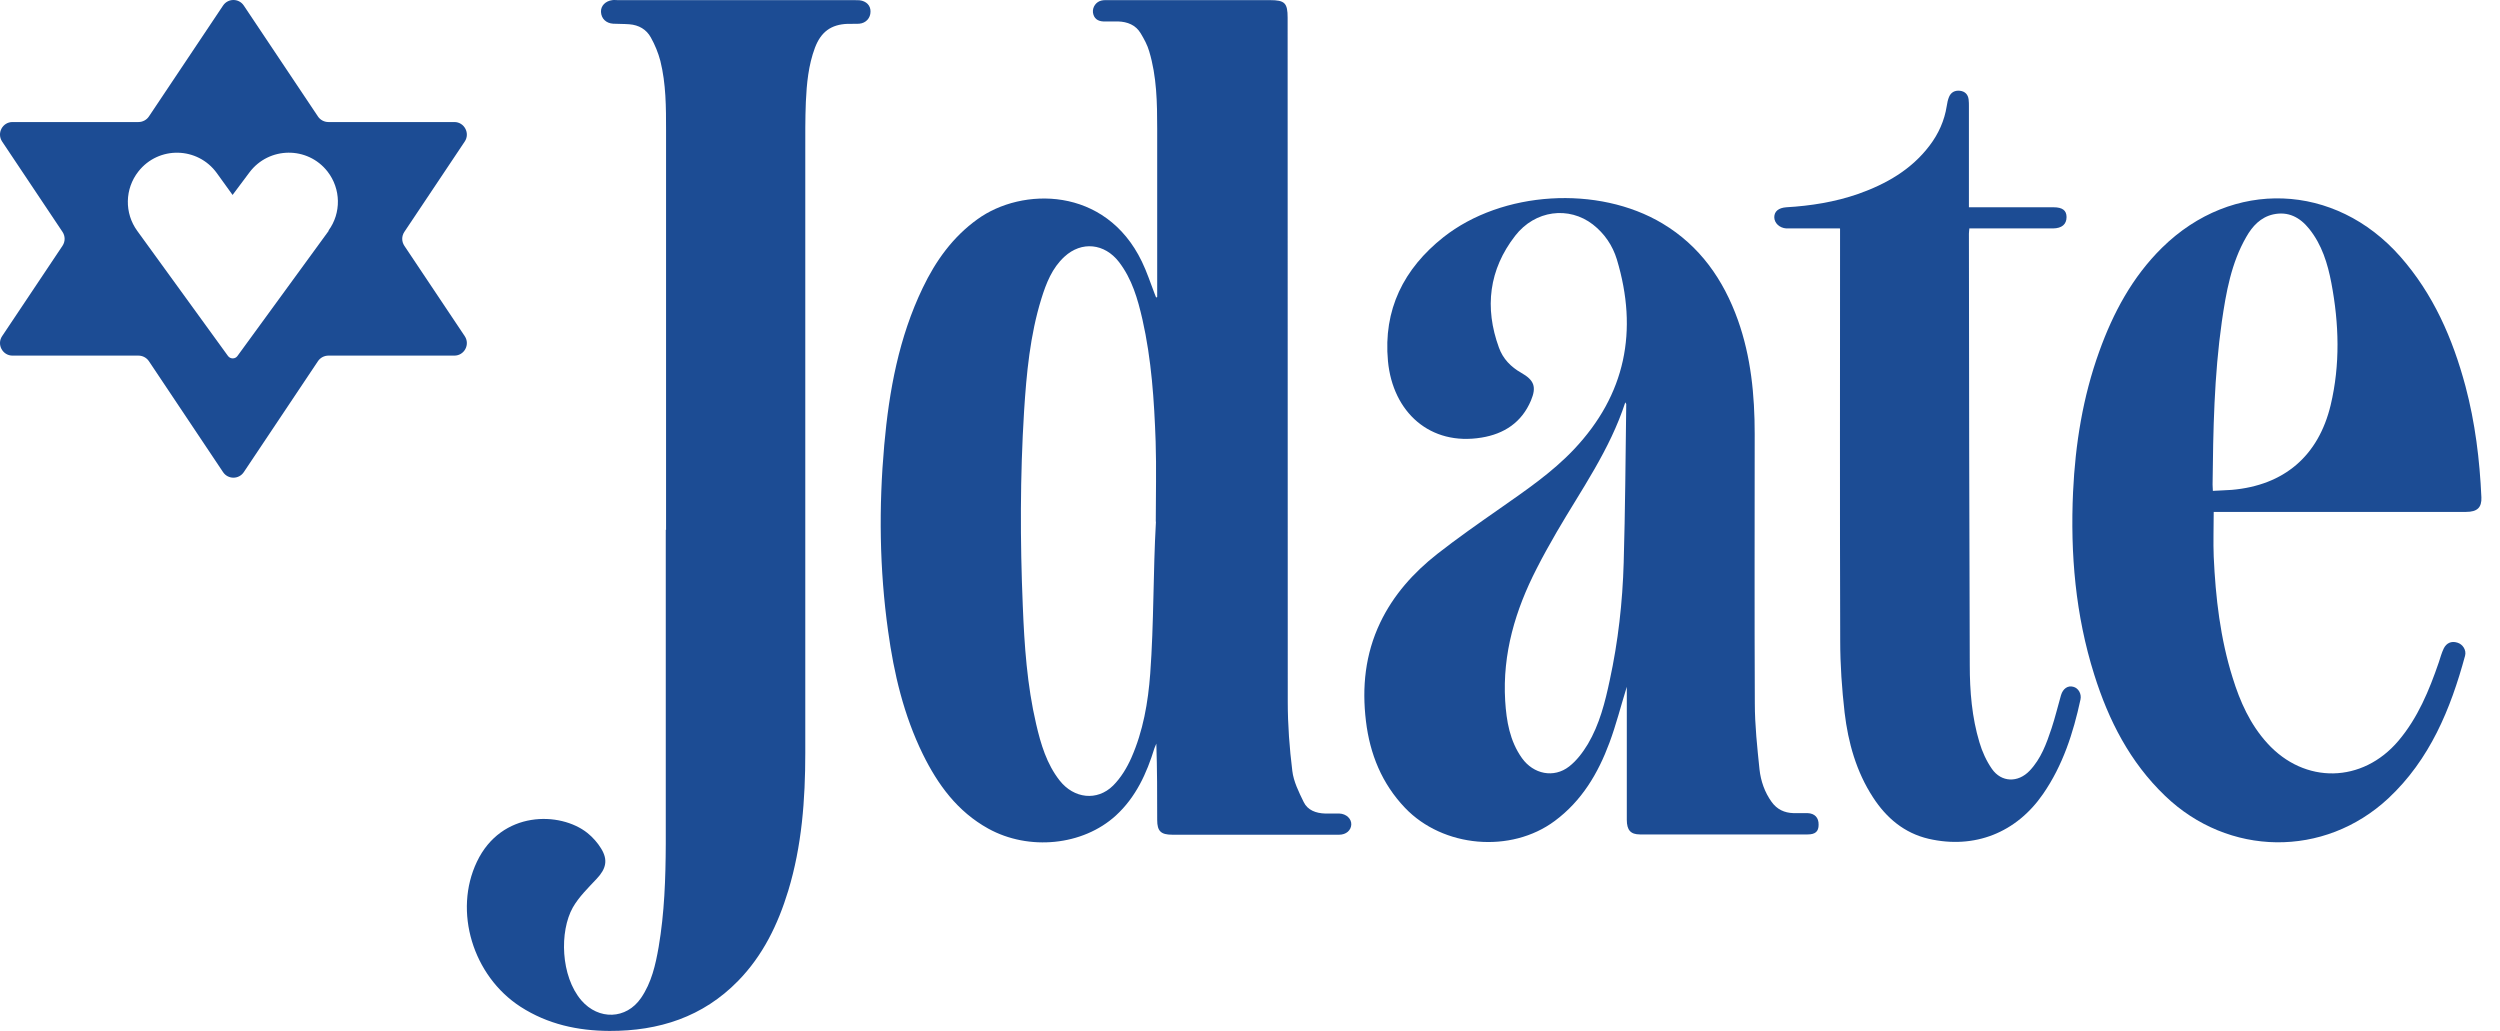
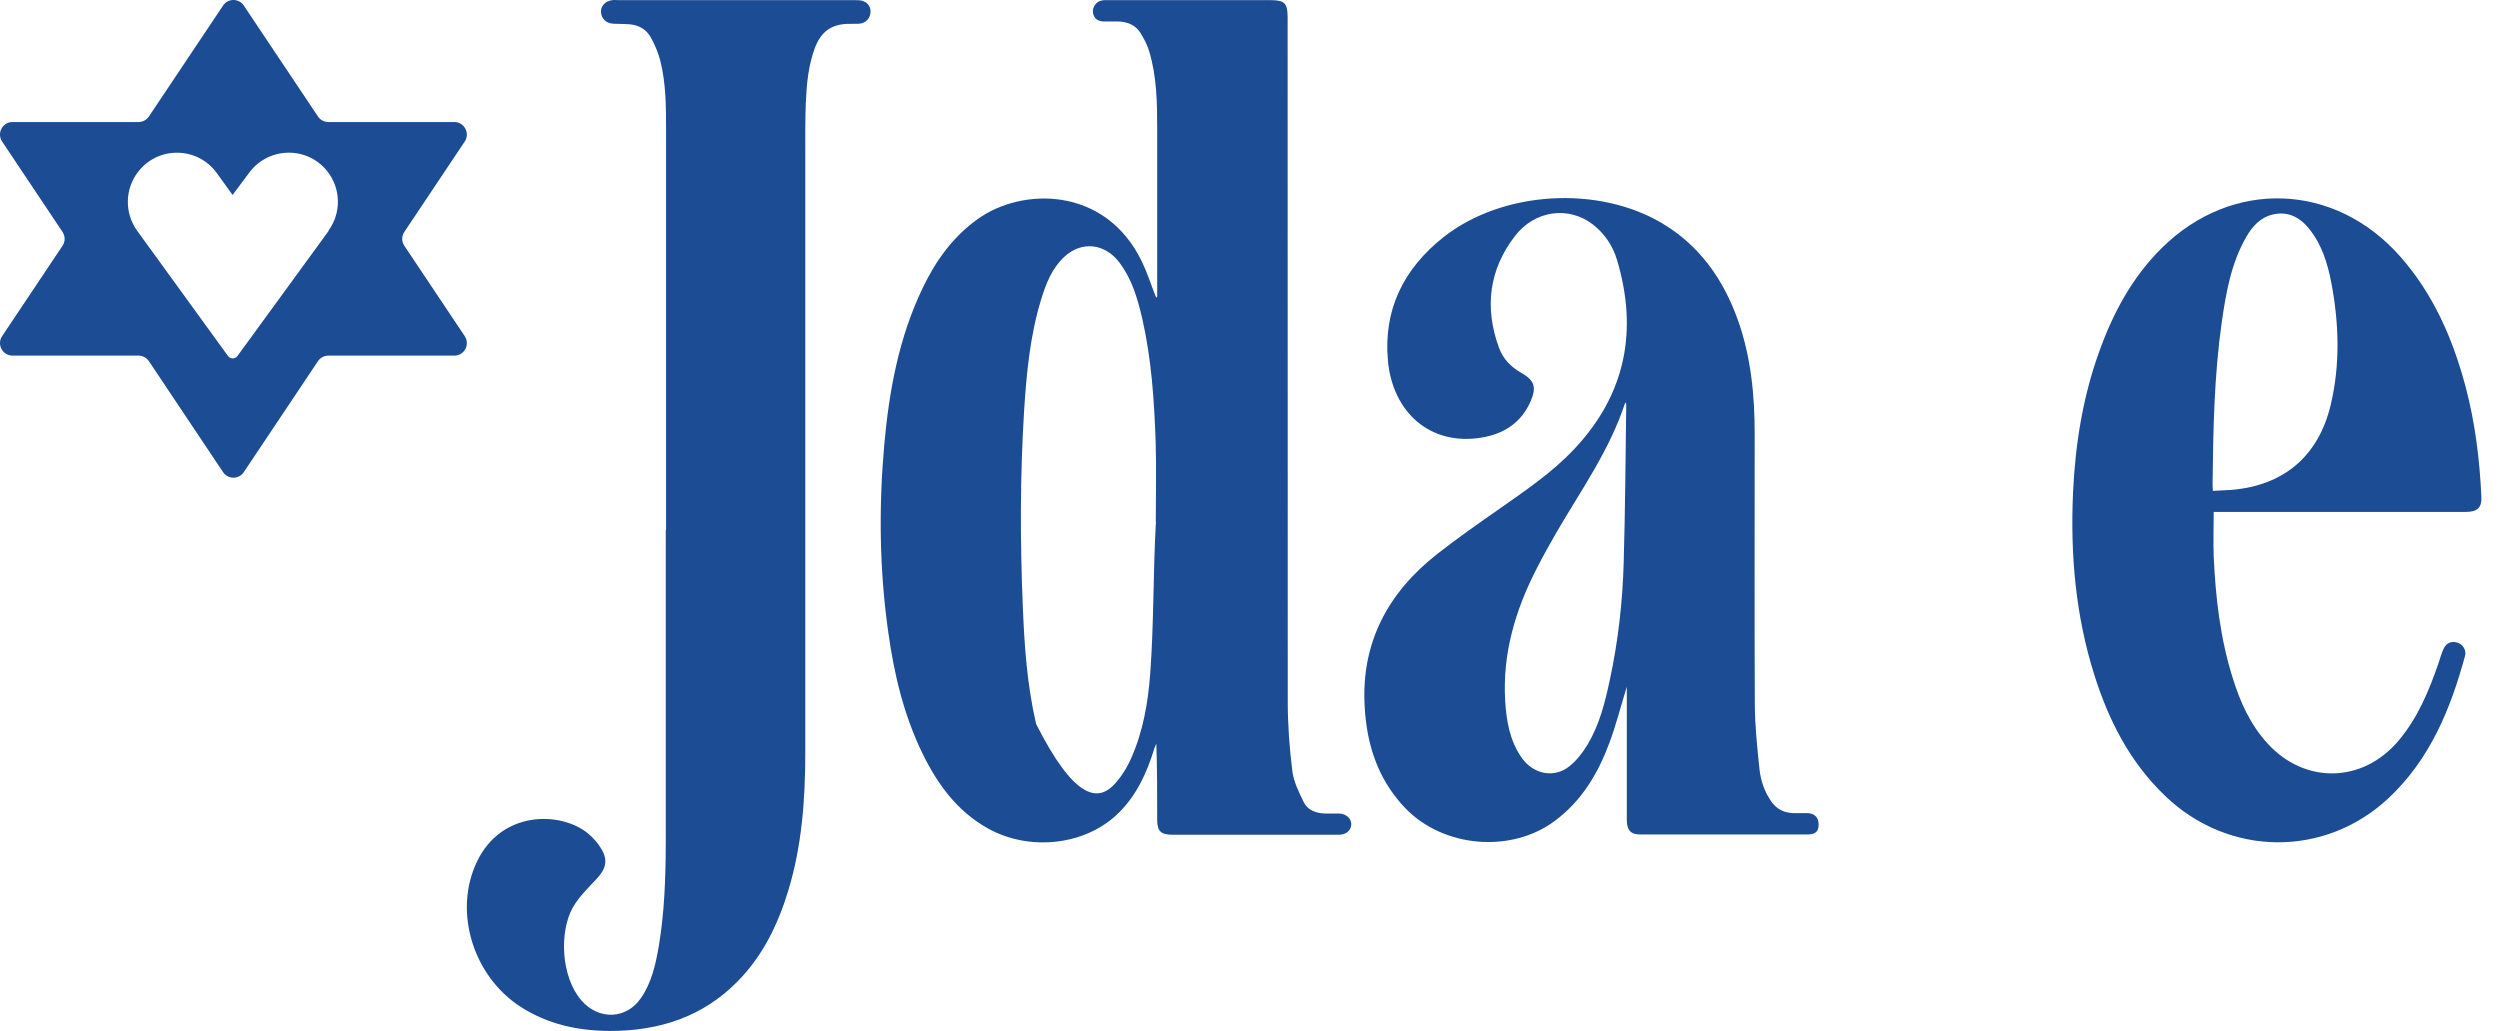
<svg xmlns="http://www.w3.org/2000/svg" width="97" height="40" viewBox="0 0 97 40" fill="none">
  <g clip-path="url(#clip0_331_10)">
    <path d="M15.689 9.537C15.579 9.372 15.579 9.162 15.689 8.997L18.032 5.491C18.247 5.171 18.015 4.735 17.629 4.735H12.74C12.58 4.735 12.425 4.653 12.337 4.52L9.459 0.215C9.267 -0.072 8.848 -0.072 8.655 0.215L5.777 4.52C5.689 4.653 5.534 4.735 5.375 4.735H0.485C0.099 4.735 -0.133 5.165 0.082 5.491L2.425 8.997C2.535 9.162 2.535 9.372 2.425 9.537L0.082 13.043C-0.133 13.363 0.099 13.798 0.485 13.798H5.375C5.534 13.798 5.689 13.881 5.777 14.013L8.655 18.319C8.848 18.606 9.267 18.606 9.459 18.319L12.337 14.013C12.425 13.881 12.58 13.798 12.74 13.798H17.629C18.015 13.798 18.247 13.368 18.032 13.043L15.689 9.537ZM12.756 8.953L9.211 13.815C9.123 13.936 8.941 13.936 8.848 13.815L5.325 8.958C4.823 8.269 4.84 7.326 5.369 6.654C6.152 5.656 7.668 5.689 8.412 6.715L9.024 7.564L9.68 6.687C10.435 5.684 11.935 5.667 12.707 6.654C13.23 7.326 13.247 8.264 12.745 8.947L12.756 8.953Z" fill="#1C4C94" />
-     <path d="M44.899 11.515V11.268C44.899 8.654 44.899 7.601 44.899 4.994C44.899 3.985 44.883 2.971 44.59 1.995C44.519 1.747 44.392 1.515 44.26 1.295C44.067 0.97 43.747 0.843 43.378 0.832C43.185 0.832 42.992 0.832 42.804 0.832C42.589 0.821 42.441 0.716 42.407 0.49C42.38 0.275 42.529 0.066 42.738 0.021C42.832 -0.001 42.931 0.005 43.025 0.005C45.109 0.005 47.187 0.005 49.271 0.005C49.85 0.005 49.96 0.115 49.96 0.688C49.96 10.055 49.96 17.866 49.965 27.232C49.965 28.125 50.032 29.024 50.142 29.912C50.191 30.325 50.395 30.733 50.583 31.119C50.737 31.439 51.062 31.554 51.415 31.565C51.597 31.565 51.779 31.565 51.967 31.565C52.237 31.576 52.441 31.769 52.43 31.995C52.419 32.216 52.231 32.387 51.961 32.387C51.311 32.387 50.655 32.387 50.004 32.387C48.499 32.387 46.989 32.387 45.484 32.387C45.043 32.387 44.899 32.249 44.899 31.814C44.899 30.832 44.899 29.846 44.866 28.853C44.844 28.908 44.817 28.963 44.794 29.024C44.491 30.011 44.072 30.931 43.295 31.643C42.016 32.811 39.921 33.021 38.345 32.15C37.148 31.488 36.388 30.446 35.803 29.256C35.065 27.745 34.684 26.135 34.458 24.482C34.122 22.084 34.094 19.674 34.309 17.265C34.497 15.159 34.877 13.092 35.803 11.168C36.305 10.121 36.966 9.195 37.926 8.506C39.646 7.26 42.893 7.221 44.304 10.148C44.497 10.545 44.635 10.97 44.794 11.383C44.817 11.438 44.839 11.488 44.855 11.538C44.866 11.538 44.883 11.538 44.894 11.532L44.899 11.515ZM44.85 20.242C44.806 20.242 44.888 20.242 44.844 20.242C44.844 19.206 44.872 18.169 44.839 17.133C44.783 15.54 44.679 13.952 44.326 12.392C44.144 11.598 43.923 10.826 43.416 10.165C42.859 9.443 41.967 9.344 41.299 9.961C40.82 10.402 40.594 10.986 40.406 11.587C39.965 13.009 39.828 14.487 39.734 15.959C39.579 18.473 39.579 20.986 39.684 23.506C39.745 25.044 39.85 26.582 40.202 28.092C40.384 28.875 40.61 29.642 41.117 30.287C41.663 30.981 42.567 31.097 43.19 30.479C43.488 30.182 43.725 29.79 43.896 29.404C44.353 28.368 44.546 27.255 44.629 26.135C44.773 24.173 44.739 22.21 44.85 20.248V20.242Z" fill="#1C4C94" />
+     <path d="M44.899 11.515V11.268C44.899 8.654 44.899 7.601 44.899 4.994C44.899 3.985 44.883 2.971 44.59 1.995C44.519 1.747 44.392 1.515 44.26 1.295C44.067 0.97 43.747 0.843 43.378 0.832C43.185 0.832 42.992 0.832 42.804 0.832C42.589 0.821 42.441 0.716 42.407 0.49C42.38 0.275 42.529 0.066 42.738 0.021C42.832 -0.001 42.931 0.005 43.025 0.005C45.109 0.005 47.187 0.005 49.271 0.005C49.85 0.005 49.96 0.115 49.96 0.688C49.96 10.055 49.96 17.866 49.965 27.232C49.965 28.125 50.032 29.024 50.142 29.912C50.191 30.325 50.395 30.733 50.583 31.119C50.737 31.439 51.062 31.554 51.415 31.565C51.597 31.565 51.779 31.565 51.967 31.565C52.237 31.576 52.441 31.769 52.43 31.995C52.419 32.216 52.231 32.387 51.961 32.387C51.311 32.387 50.655 32.387 50.004 32.387C48.499 32.387 46.989 32.387 45.484 32.387C45.043 32.387 44.899 32.249 44.899 31.814C44.899 30.832 44.899 29.846 44.866 28.853C44.844 28.908 44.817 28.963 44.794 29.024C44.491 30.011 44.072 30.931 43.295 31.643C42.016 32.811 39.921 33.021 38.345 32.15C37.148 31.488 36.388 30.446 35.803 29.256C35.065 27.745 34.684 26.135 34.458 24.482C34.122 22.084 34.094 19.674 34.309 17.265C34.497 15.159 34.877 13.092 35.803 11.168C36.305 10.121 36.966 9.195 37.926 8.506C39.646 7.26 42.893 7.221 44.304 10.148C44.497 10.545 44.635 10.97 44.794 11.383C44.817 11.438 44.839 11.488 44.855 11.538C44.866 11.538 44.883 11.538 44.894 11.532L44.899 11.515ZM44.85 20.242C44.806 20.242 44.888 20.242 44.844 20.242C44.844 19.206 44.872 18.169 44.839 17.133C44.783 15.54 44.679 13.952 44.326 12.392C44.144 11.598 43.923 10.826 43.416 10.165C42.859 9.443 41.967 9.344 41.299 9.961C40.82 10.402 40.594 10.986 40.406 11.587C39.965 13.009 39.828 14.487 39.734 15.959C39.579 18.473 39.579 20.986 39.684 23.506C39.745 25.044 39.85 26.582 40.202 28.092C41.663 30.981 42.567 31.097 43.19 30.479C43.488 30.182 43.725 29.79 43.896 29.404C44.353 28.368 44.546 27.255 44.629 26.135C44.773 24.173 44.739 22.21 44.85 20.248V20.242Z" fill="#1C4C94" />
    <path d="M25.843 20.556C25.843 15.391 25.843 10.231 25.843 5.066C25.843 4.161 25.843 3.252 25.622 2.364C25.54 2.05 25.413 1.741 25.253 1.455C25.082 1.14 24.784 0.97 24.42 0.942C24.211 0.925 24.002 0.931 23.792 0.92C23.516 0.903 23.329 0.721 23.318 0.462C23.307 0.225 23.494 0.038 23.759 0.005C23.825 -0.006 23.897 0.005 23.968 0.005C27.028 0.005 30.082 0.005 33.142 0.005C33.213 0.005 33.279 0.005 33.351 0.01C33.616 0.043 33.781 0.214 33.776 0.451C33.776 0.699 33.599 0.898 33.34 0.92C33.191 0.931 33.042 0.92 32.894 0.925C32.243 0.947 31.852 1.24 31.62 1.852C31.366 2.53 31.3 3.241 31.267 3.952C31.24 4.613 31.245 5.275 31.245 5.937C31.245 14.454 31.245 20.7 31.245 29.217C31.245 31.025 31.113 32.817 30.584 34.559C30.187 35.865 29.602 37.073 28.638 38.059C27.27 39.46 25.567 40.005 23.649 40C22.414 39.994 21.251 39.741 20.198 39.063C18.345 37.866 17.585 35.358 18.505 33.434C19.453 31.444 21.736 31.477 22.794 32.321C22.998 32.486 23.186 32.696 23.323 32.922C23.599 33.368 23.516 33.71 23.152 34.096C22.822 34.449 22.463 34.796 22.226 35.209C21.703 36.141 21.752 37.877 22.557 38.815C23.224 39.586 24.299 39.559 24.872 38.721C25.28 38.126 25.435 37.436 25.556 36.742C25.782 35.413 25.826 34.079 25.832 32.734C25.832 27.921 25.832 25.369 25.832 20.556H25.843Z" fill="#1C4C94" />
    <path d="M63.115 26.664C62.878 27.431 62.701 28.136 62.448 28.814C62.007 30.005 61.373 31.075 60.325 31.852C58.622 33.12 55.987 32.888 54.515 31.345C53.616 30.402 53.153 29.261 52.999 27.982C52.839 26.659 52.971 25.38 53.55 24.162C54.063 23.087 54.84 22.221 55.766 21.493C56.554 20.876 57.376 20.303 58.197 19.729C59.201 19.024 60.22 18.334 61.069 17.436C63.076 15.314 63.567 12.833 62.734 10.065C62.569 9.525 62.255 9.062 61.803 8.709C60.876 7.993 59.564 8.147 58.787 9.15C57.773 10.457 57.591 11.934 58.159 13.489C58.313 13.919 58.622 14.239 59.024 14.465C59.526 14.751 59.625 15.01 59.399 15.545C59.041 16.389 58.363 16.835 57.486 16.978C55.49 17.309 54.041 15.997 53.853 14.012C53.666 12.017 54.46 10.429 56.003 9.205C58.285 7.403 62.007 7.177 64.504 8.671C65.959 9.542 66.869 10.848 67.431 12.419C67.938 13.847 68.082 15.33 68.082 16.835C68.082 20.319 68.071 23.798 68.087 27.282C68.087 28.142 68.181 29.002 68.269 29.856C68.319 30.303 68.468 30.738 68.738 31.113C68.947 31.405 69.234 31.538 69.581 31.549C69.763 31.549 69.945 31.549 70.132 31.549C70.413 31.56 70.568 31.725 70.562 32.001C70.562 32.26 70.436 32.376 70.138 32.376C67.971 32.376 65.799 32.376 63.633 32.376C63.269 32.376 63.12 32.21 63.12 31.808C63.12 30.203 63.12 28.605 63.12 27.001C63.12 26.907 63.12 26.813 63.12 26.648L63.115 26.664ZM63.065 15.6C62.464 17.458 61.35 19.007 60.402 20.639C60.132 21.108 59.868 21.576 59.625 22.056C58.798 23.665 58.291 25.358 58.401 27.194C58.451 27.982 58.578 28.748 59.052 29.415C59.498 30.038 60.287 30.203 60.882 29.74C61.174 29.514 61.417 29.189 61.61 28.869C62.062 28.103 62.277 27.249 62.459 26.389C62.784 24.889 62.955 23.368 62.999 21.835C63.059 19.784 63.071 17.728 63.098 15.677C63.098 15.672 63.093 15.661 63.059 15.606L63.065 15.6Z" fill="#1C4C94" />
    <path d="M85.892 19.862C85.892 20.468 85.87 21.03 85.892 21.593C85.964 23.186 86.146 24.768 86.626 26.295C86.912 27.221 87.304 28.103 87.971 28.836C89.421 30.435 91.664 30.391 93.059 28.743C93.814 27.85 94.25 26.791 94.625 25.7C94.685 25.518 94.735 25.33 94.818 25.159C94.922 24.95 95.11 24.862 95.341 24.933C95.556 24.994 95.705 25.226 95.644 25.446C95.082 27.519 94.277 29.47 92.668 30.975C90.181 33.291 86.46 33.241 84.002 30.876C82.64 29.57 81.813 27.949 81.256 26.174C80.528 23.864 80.325 21.493 80.435 19.084C80.523 17.221 80.815 15.402 81.449 13.643C81.989 12.138 82.734 10.749 83.886 9.613C86.615 6.929 90.6 7.083 93.131 9.955C94.415 11.411 95.165 13.136 95.661 14.988C96.036 16.4 96.212 17.838 96.278 19.294C96.295 19.691 96.119 19.862 95.683 19.862C92.53 19.862 89.376 19.862 86.229 19.862C86.118 19.862 86.003 19.862 85.898 19.862H85.892ZM85.859 19.046C86.124 19.029 86.356 19.024 86.593 19.007C88.621 18.831 89.955 17.695 90.43 15.716C90.804 14.145 90.755 12.557 90.457 10.981C90.314 10.225 90.088 9.492 89.597 8.88C89.239 8.434 88.787 8.191 88.202 8.318C87.712 8.428 87.392 8.775 87.155 9.194C86.57 10.209 86.372 11.344 86.207 12.48C85.909 14.575 85.87 16.692 85.848 18.803C85.848 18.869 85.854 18.941 85.859 19.046Z" fill="#1C4C94" />
-     <path d="M71.378 8.863C70.771 8.863 70.198 8.863 69.625 8.863C69.52 8.863 69.415 8.863 69.31 8.863C69.046 8.847 68.842 8.654 68.842 8.428C68.842 8.202 69.007 8.064 69.31 8.042C70.259 7.987 71.196 7.838 72.1 7.524C73.186 7.138 74.156 6.587 74.867 5.65C75.215 5.192 75.446 4.679 75.534 4.111C75.551 3.99 75.578 3.869 75.623 3.759C75.7 3.577 75.854 3.5 76.047 3.522C76.24 3.544 76.361 3.665 76.383 3.863C76.394 3.952 76.394 4.04 76.394 4.123C76.394 5.324 76.394 6.526 76.394 7.728V8.042H76.698C77.69 8.042 78.682 8.042 79.674 8.042C80.022 8.042 80.182 8.163 80.182 8.422C80.182 8.704 80 8.858 79.658 8.863C78.671 8.863 77.69 8.863 76.703 8.863H76.411C76.405 8.952 76.394 9.007 76.394 9.067C76.4 14.646 76.405 20.231 76.427 25.81C76.427 26.819 76.51 27.833 76.802 28.803C76.907 29.162 77.072 29.525 77.287 29.834C77.657 30.363 78.302 30.374 78.748 29.906C79.195 29.437 79.404 28.847 79.603 28.252C79.741 27.833 79.845 27.397 79.967 26.973C80.044 26.714 80.237 26.587 80.446 26.648C80.639 26.697 80.772 26.918 80.722 27.144C80.441 28.445 80.038 29.696 79.272 30.804C78.236 32.309 76.615 32.954 74.834 32.546C73.886 32.326 73.191 31.736 72.673 30.937C72.023 29.939 71.709 28.814 71.571 27.651C71.466 26.73 71.4 25.793 71.4 24.867C71.383 19.663 71.394 14.453 71.394 9.249V8.869L71.378 8.863Z" fill="#1C4C94" />
  </g>
  <defs>
    <clipPath id="clip0_331_10">
      <rect width="97" height="40" fill="white" />
    </clipPath>
  </defs>
</svg>